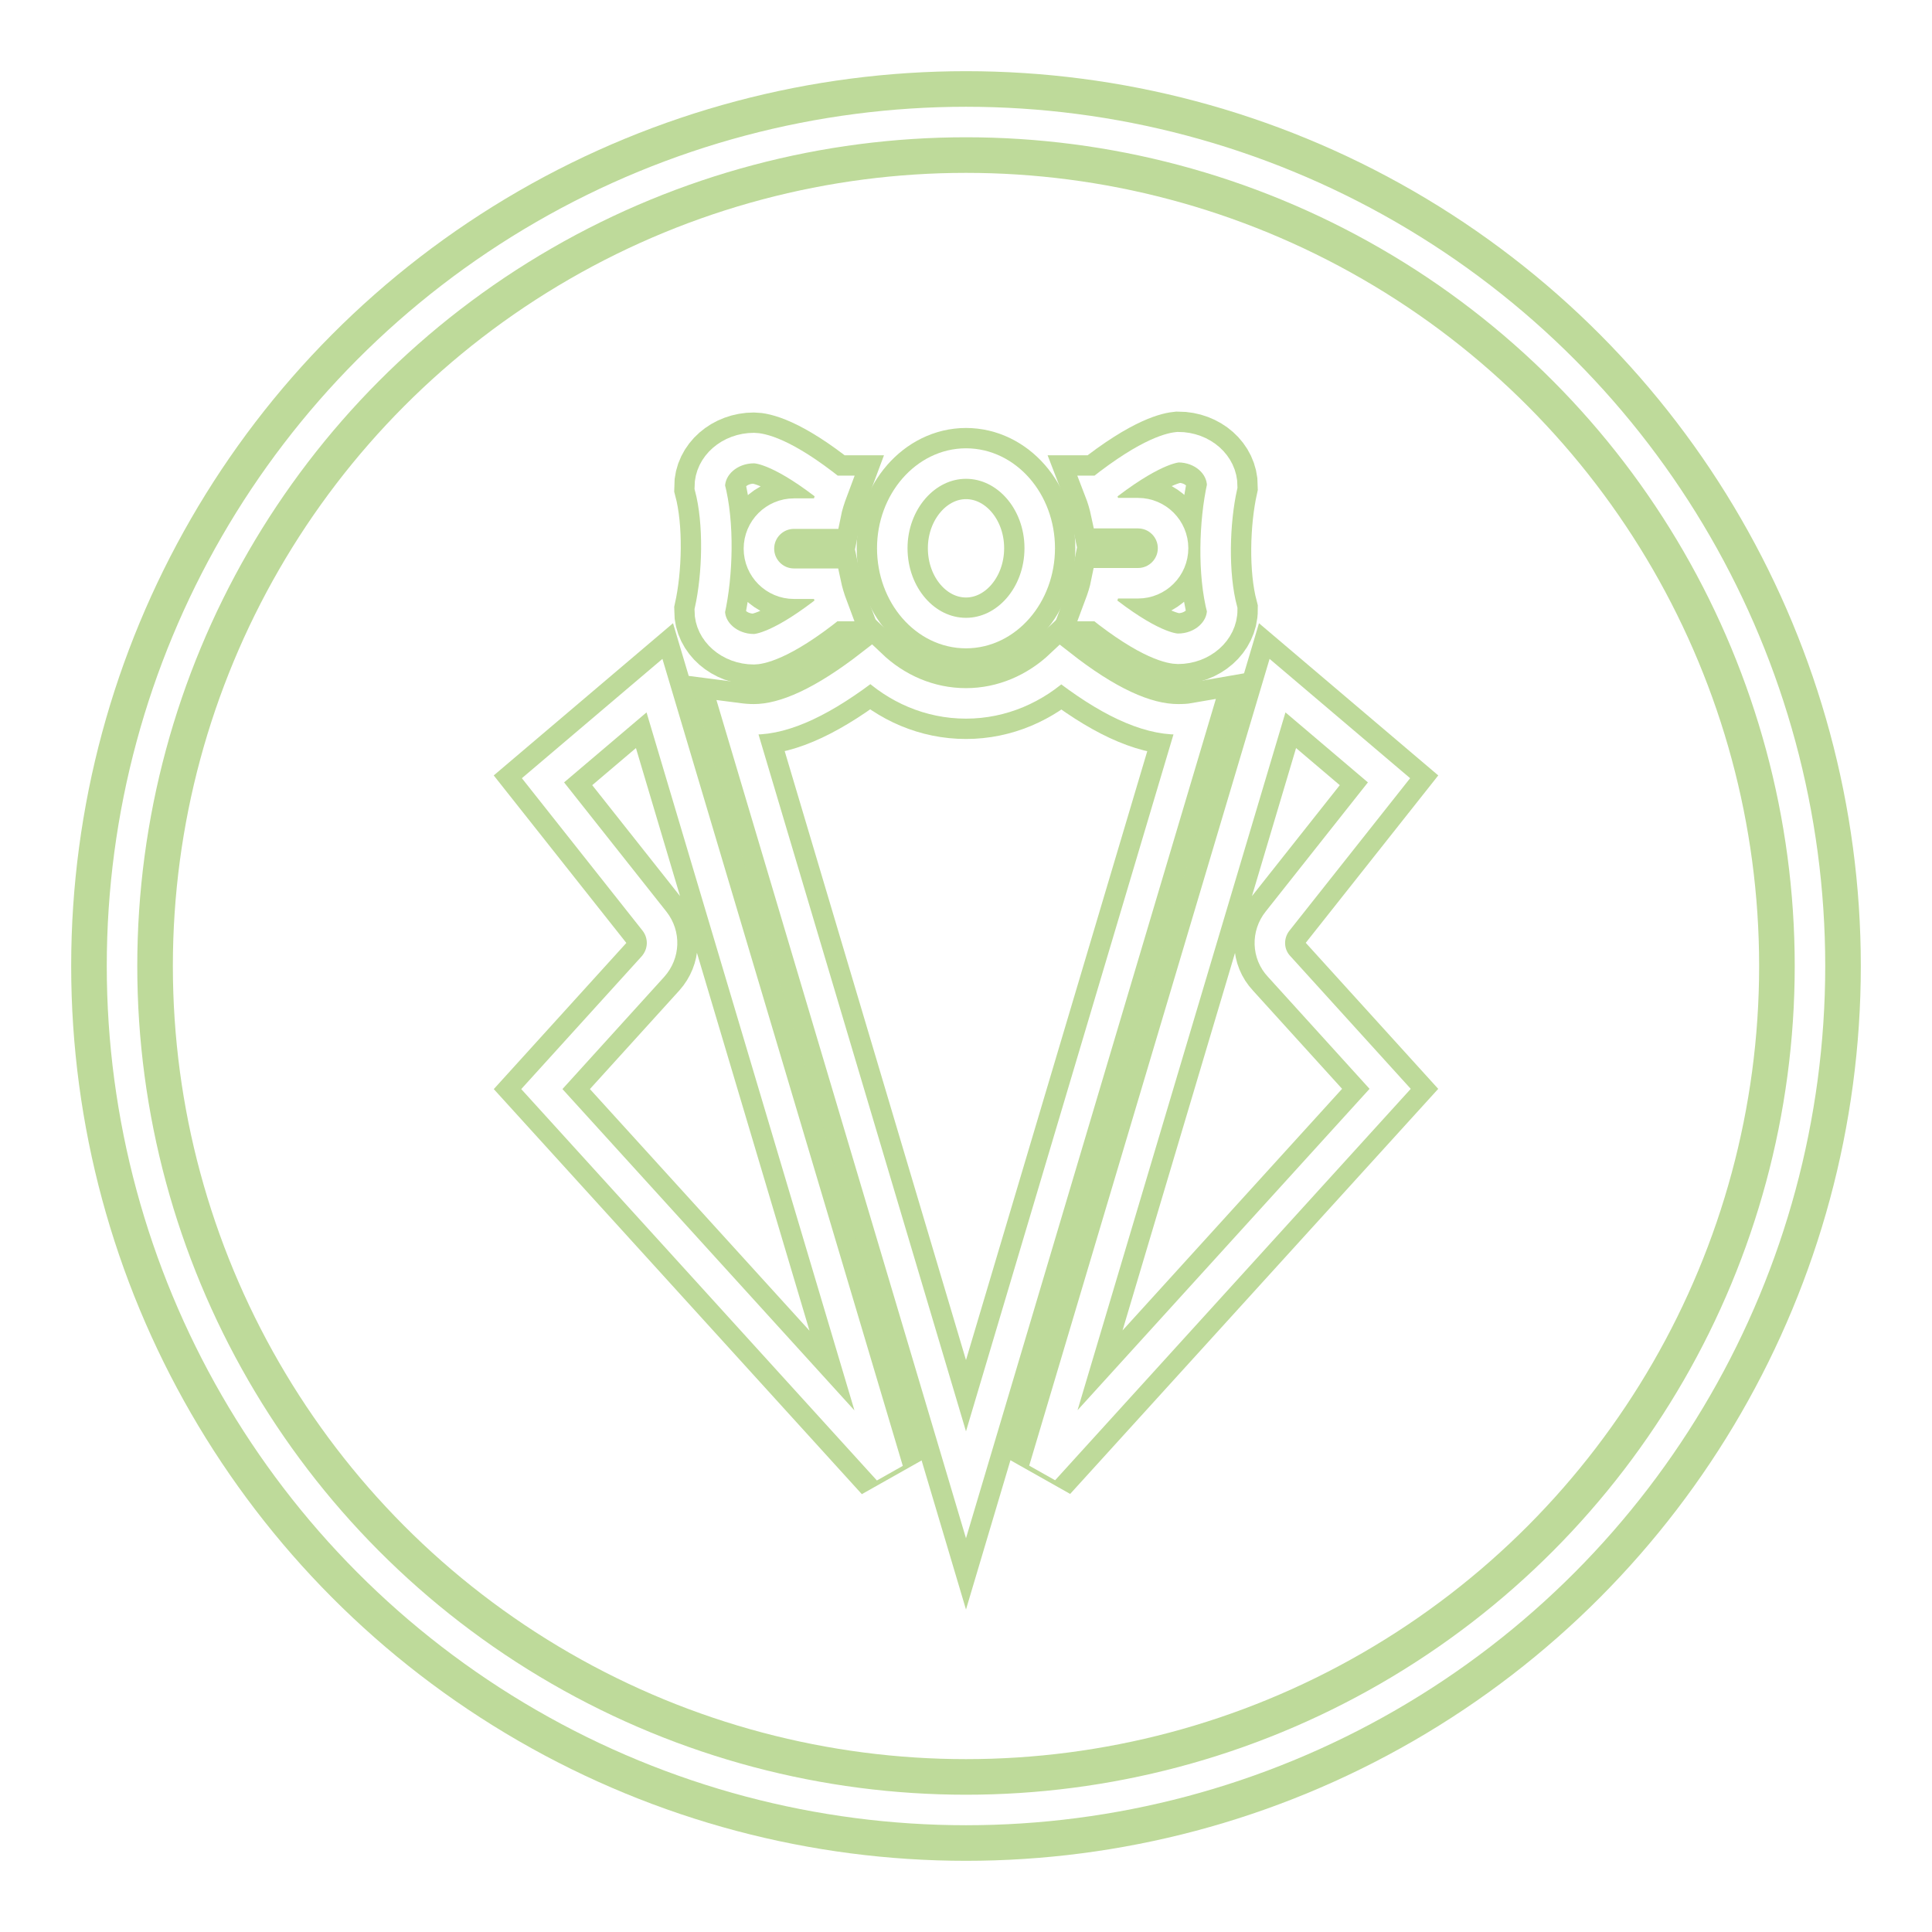
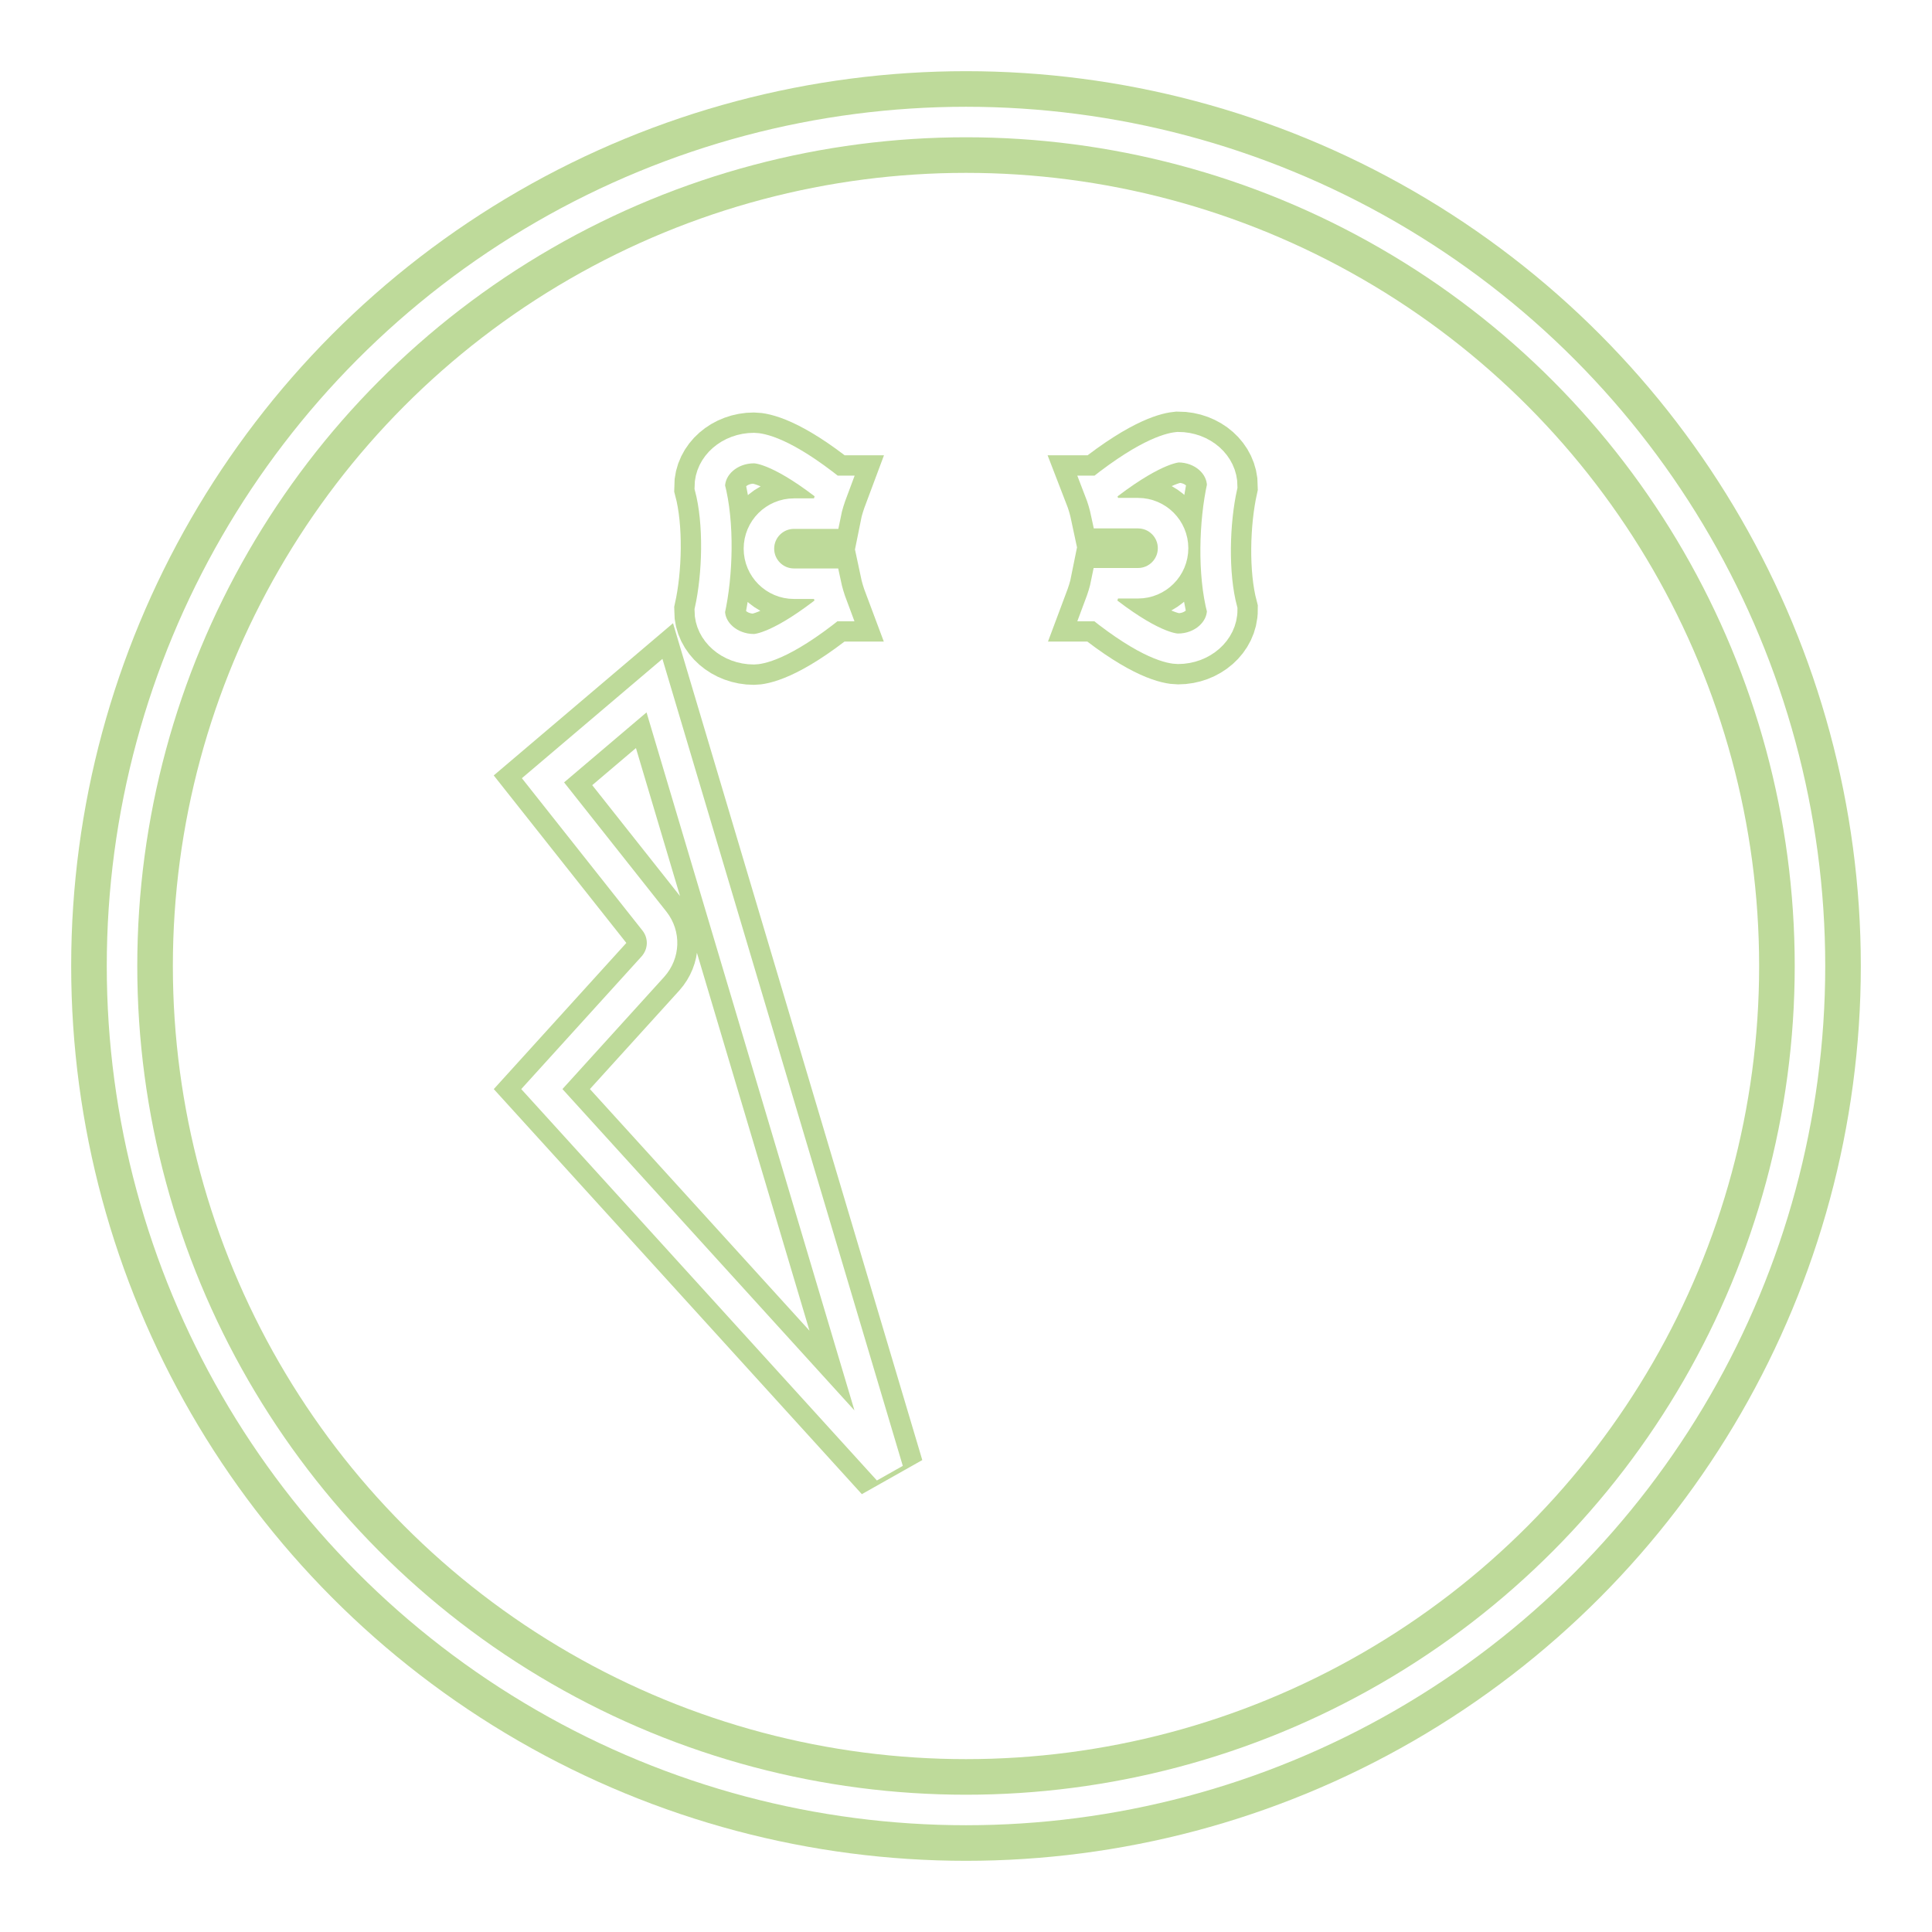
<svg xmlns="http://www.w3.org/2000/svg" width="190" height="190" viewBox="0 0 190 190" fill="none">
  <g filter="url(#filter0_f_66_157)">
    <circle cx="95" cy="95" r="83" stroke="#BEDA9A" stroke-width="10" />
  </g>
  <circle cx="95" cy="95" r="83" stroke="white" stroke-width="3" />
  <g filter="url(#filter1_f_66_157)">
-     <path d="M87.75 53.912C87.75 58.522 90.995 62.259 95 62.259C98.984 62.259 102.251 58.522 102.251 53.912C102.251 49.303 98.984 45.588 95 45.588C91.017 45.588 87.75 49.347 87.75 53.912Z" stroke="#BEDA9A" stroke-width="7" />
    <path d="M108.158 48.273H108.135C108.404 48.967 108.628 49.728 108.784 50.466H111.918C113.82 50.466 115.364 52.01 115.364 53.912C115.364 55.815 113.82 57.359 111.918 57.359H108.784C108.628 58.142 108.382 58.88 108.113 59.597H108.136C112.97 63.468 115.252 63.804 115.856 63.804C118.228 63.804 120.197 62.081 120.197 59.977C119.258 56.441 119.414 51.317 120.197 47.803C120.197 45.7 118.273 43.977 115.856 43.977C115.431 44.021 113.193 44.267 108.158 48.273Z" stroke="#BEDA9A" stroke-width="7" />
    <path d="M74.143 63.849C74.568 63.849 76.829 63.626 81.841 59.597H81.864C81.595 58.881 81.371 58.143 81.215 57.404H78.082C76.179 57.404 74.635 55.86 74.635 53.958C74.635 52.056 76.179 50.512 78.082 50.512H81.215C81.371 49.728 81.618 48.99 81.886 48.274H81.863C77.03 44.402 74.747 44.066 74.143 44.066C71.771 44.066 69.802 45.767 69.802 47.893C70.742 51.429 70.585 56.553 69.802 60.067C69.802 62.126 71.749 63.849 74.143 63.849Z" stroke="#BEDA9A" stroke-width="7" />
-     <path d="M117.444 70.629C116.93 70.719 116.393 70.741 115.856 70.741C112.678 70.741 108.874 68.951 104.308 65.37C101.824 67.72 98.557 69.174 94.999 69.174C91.419 69.174 88.151 67.72 85.667 65.348C81.035 68.951 77.231 70.741 74.143 70.741C73.605 70.741 73.069 70.696 72.554 70.629L94.999 146.021L117.444 70.629Z" stroke="#BEDA9A" stroke-width="7" />
-     <path d="M125.636 90.589L136.601 76.737L125.636 67.428L102.653 144.565L136.713 107.081L125.792 95.042C124.629 93.811 124.584 91.909 125.636 90.589Z" stroke="#BEDA9A" stroke-width="7" />
    <path d="M64.364 67.428L53.399 76.737L64.364 90.589C65.416 91.932 65.349 93.789 64.207 95.064L53.287 107.104L87.347 144.587L64.364 67.428Z" stroke="#BEDA9A" stroke-width="7" />
  </g>
  <path d="M87.75 53.912C87.75 58.522 90.995 62.259 95 62.259C98.984 62.259 102.251 58.522 102.251 53.912C102.251 49.303 98.984 45.588 95 45.588C91.017 45.588 87.75 49.347 87.75 53.912Z" stroke="white" stroke-width="3" />
  <path d="M108.158 48.273H108.135C108.404 48.967 108.628 49.728 108.784 50.466H111.918C113.82 50.466 115.364 52.01 115.364 53.912C115.364 55.815 113.82 57.359 111.918 57.359H108.784C108.628 58.142 108.382 58.88 108.113 59.597H108.136C112.97 63.468 115.252 63.804 115.856 63.804C118.228 63.804 120.197 62.081 120.197 59.977C119.258 56.441 119.414 51.317 120.197 47.803C120.197 45.7 118.273 43.977 115.856 43.977C115.431 44.021 113.193 44.267 108.158 48.273Z" stroke="white" stroke-width="3" />
  <path d="M74.143 63.849C74.568 63.849 76.829 63.626 81.841 59.597H81.864C81.595 58.881 81.371 58.143 81.215 57.404H78.082C76.179 57.404 74.635 55.86 74.635 53.958C74.635 52.056 76.179 50.512 78.082 50.512H81.215C81.371 49.728 81.618 48.99 81.886 48.274H81.863C77.03 44.402 74.747 44.066 74.143 44.066C71.771 44.066 69.802 45.767 69.802 47.893C70.742 51.429 70.585 56.553 69.802 60.067C69.802 62.126 71.749 63.849 74.143 63.849Z" stroke="white" stroke-width="3" />
  <path d="M117.444 70.629C116.93 70.719 116.393 70.741 115.856 70.741C112.678 70.741 108.874 68.951 104.308 65.37C101.824 67.72 98.557 69.174 94.999 69.174C91.419 69.174 88.151 67.72 85.667 65.348C81.035 68.951 77.231 70.741 74.143 70.741C73.605 70.741 73.069 70.696 72.554 70.629L94.999 146.021L117.444 70.629Z" stroke="white" stroke-width="3" />
  <path d="M125.636 90.589L136.601 76.737L125.636 67.428L102.653 144.565L136.713 107.081L125.792 95.042C124.629 93.811 124.584 91.909 125.636 90.589Z" stroke="white" stroke-width="3" />
  <path d="M64.364 67.428L53.399 76.737L64.364 90.589C65.416 91.932 65.349 93.789 64.207 95.064L53.287 107.104L87.347 144.587L64.364 67.428Z" stroke="white" stroke-width="3" />
  <defs>
    <filter id="filter0_f_66_157" x="0" y="0" width="190" height="190" filterUnits="userSpaceOnUse" color-interpolation-filters="sRGB">
      <feFlood flood-opacity="0" result="BackgroundImageFix" />
      <feBlend mode="normal" in="SourceGraphic" in2="BackgroundImageFix" result="shape" />
      <feGaussianBlur stdDeviation="3.5" result="effect1_foregroundBlur_66_157" />
    </filter>
    <filter id="filter1_f_66_157" x="38.556" y="30.477" width="112.889" height="137.811" filterUnits="userSpaceOnUse" color-interpolation-filters="sRGB">
      <feFlood flood-opacity="0" result="BackgroundImageFix" />
      <feBlend mode="normal" in="SourceGraphic" in2="BackgroundImageFix" result="shape" />
      <feGaussianBlur stdDeviation="5" result="effect1_foregroundBlur_66_157" />
    </filter>
  </defs>
</svg>